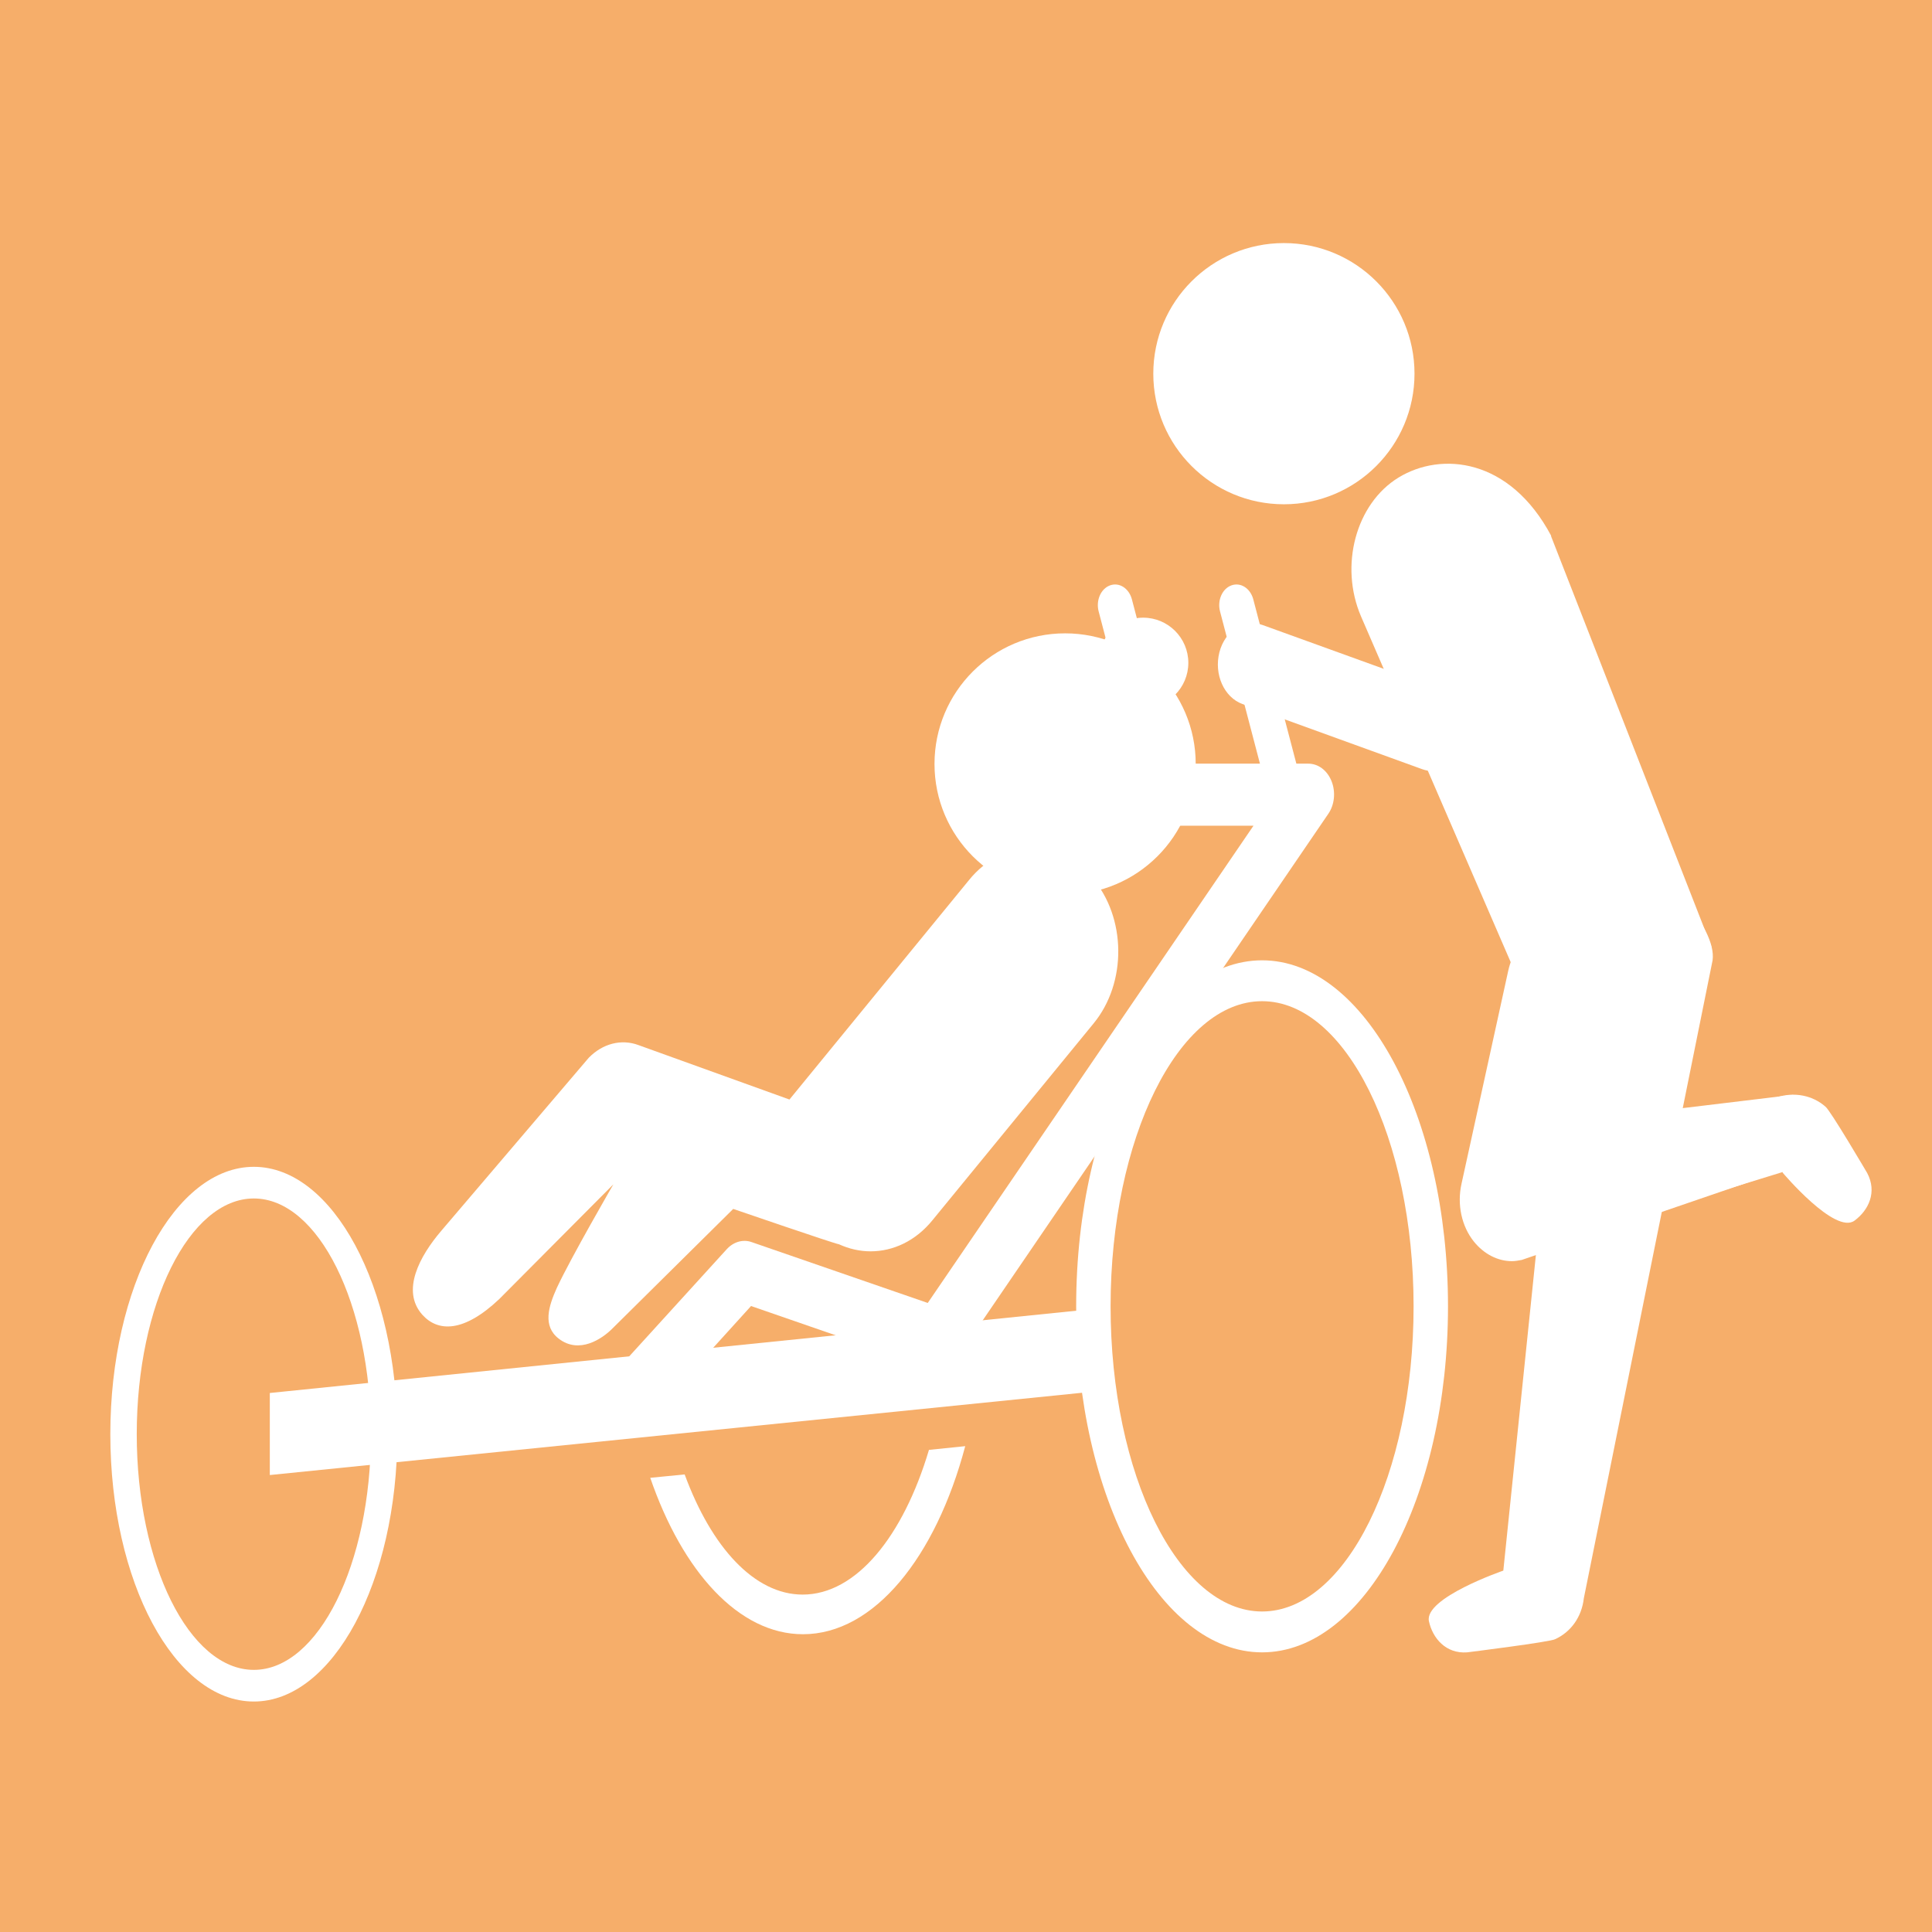
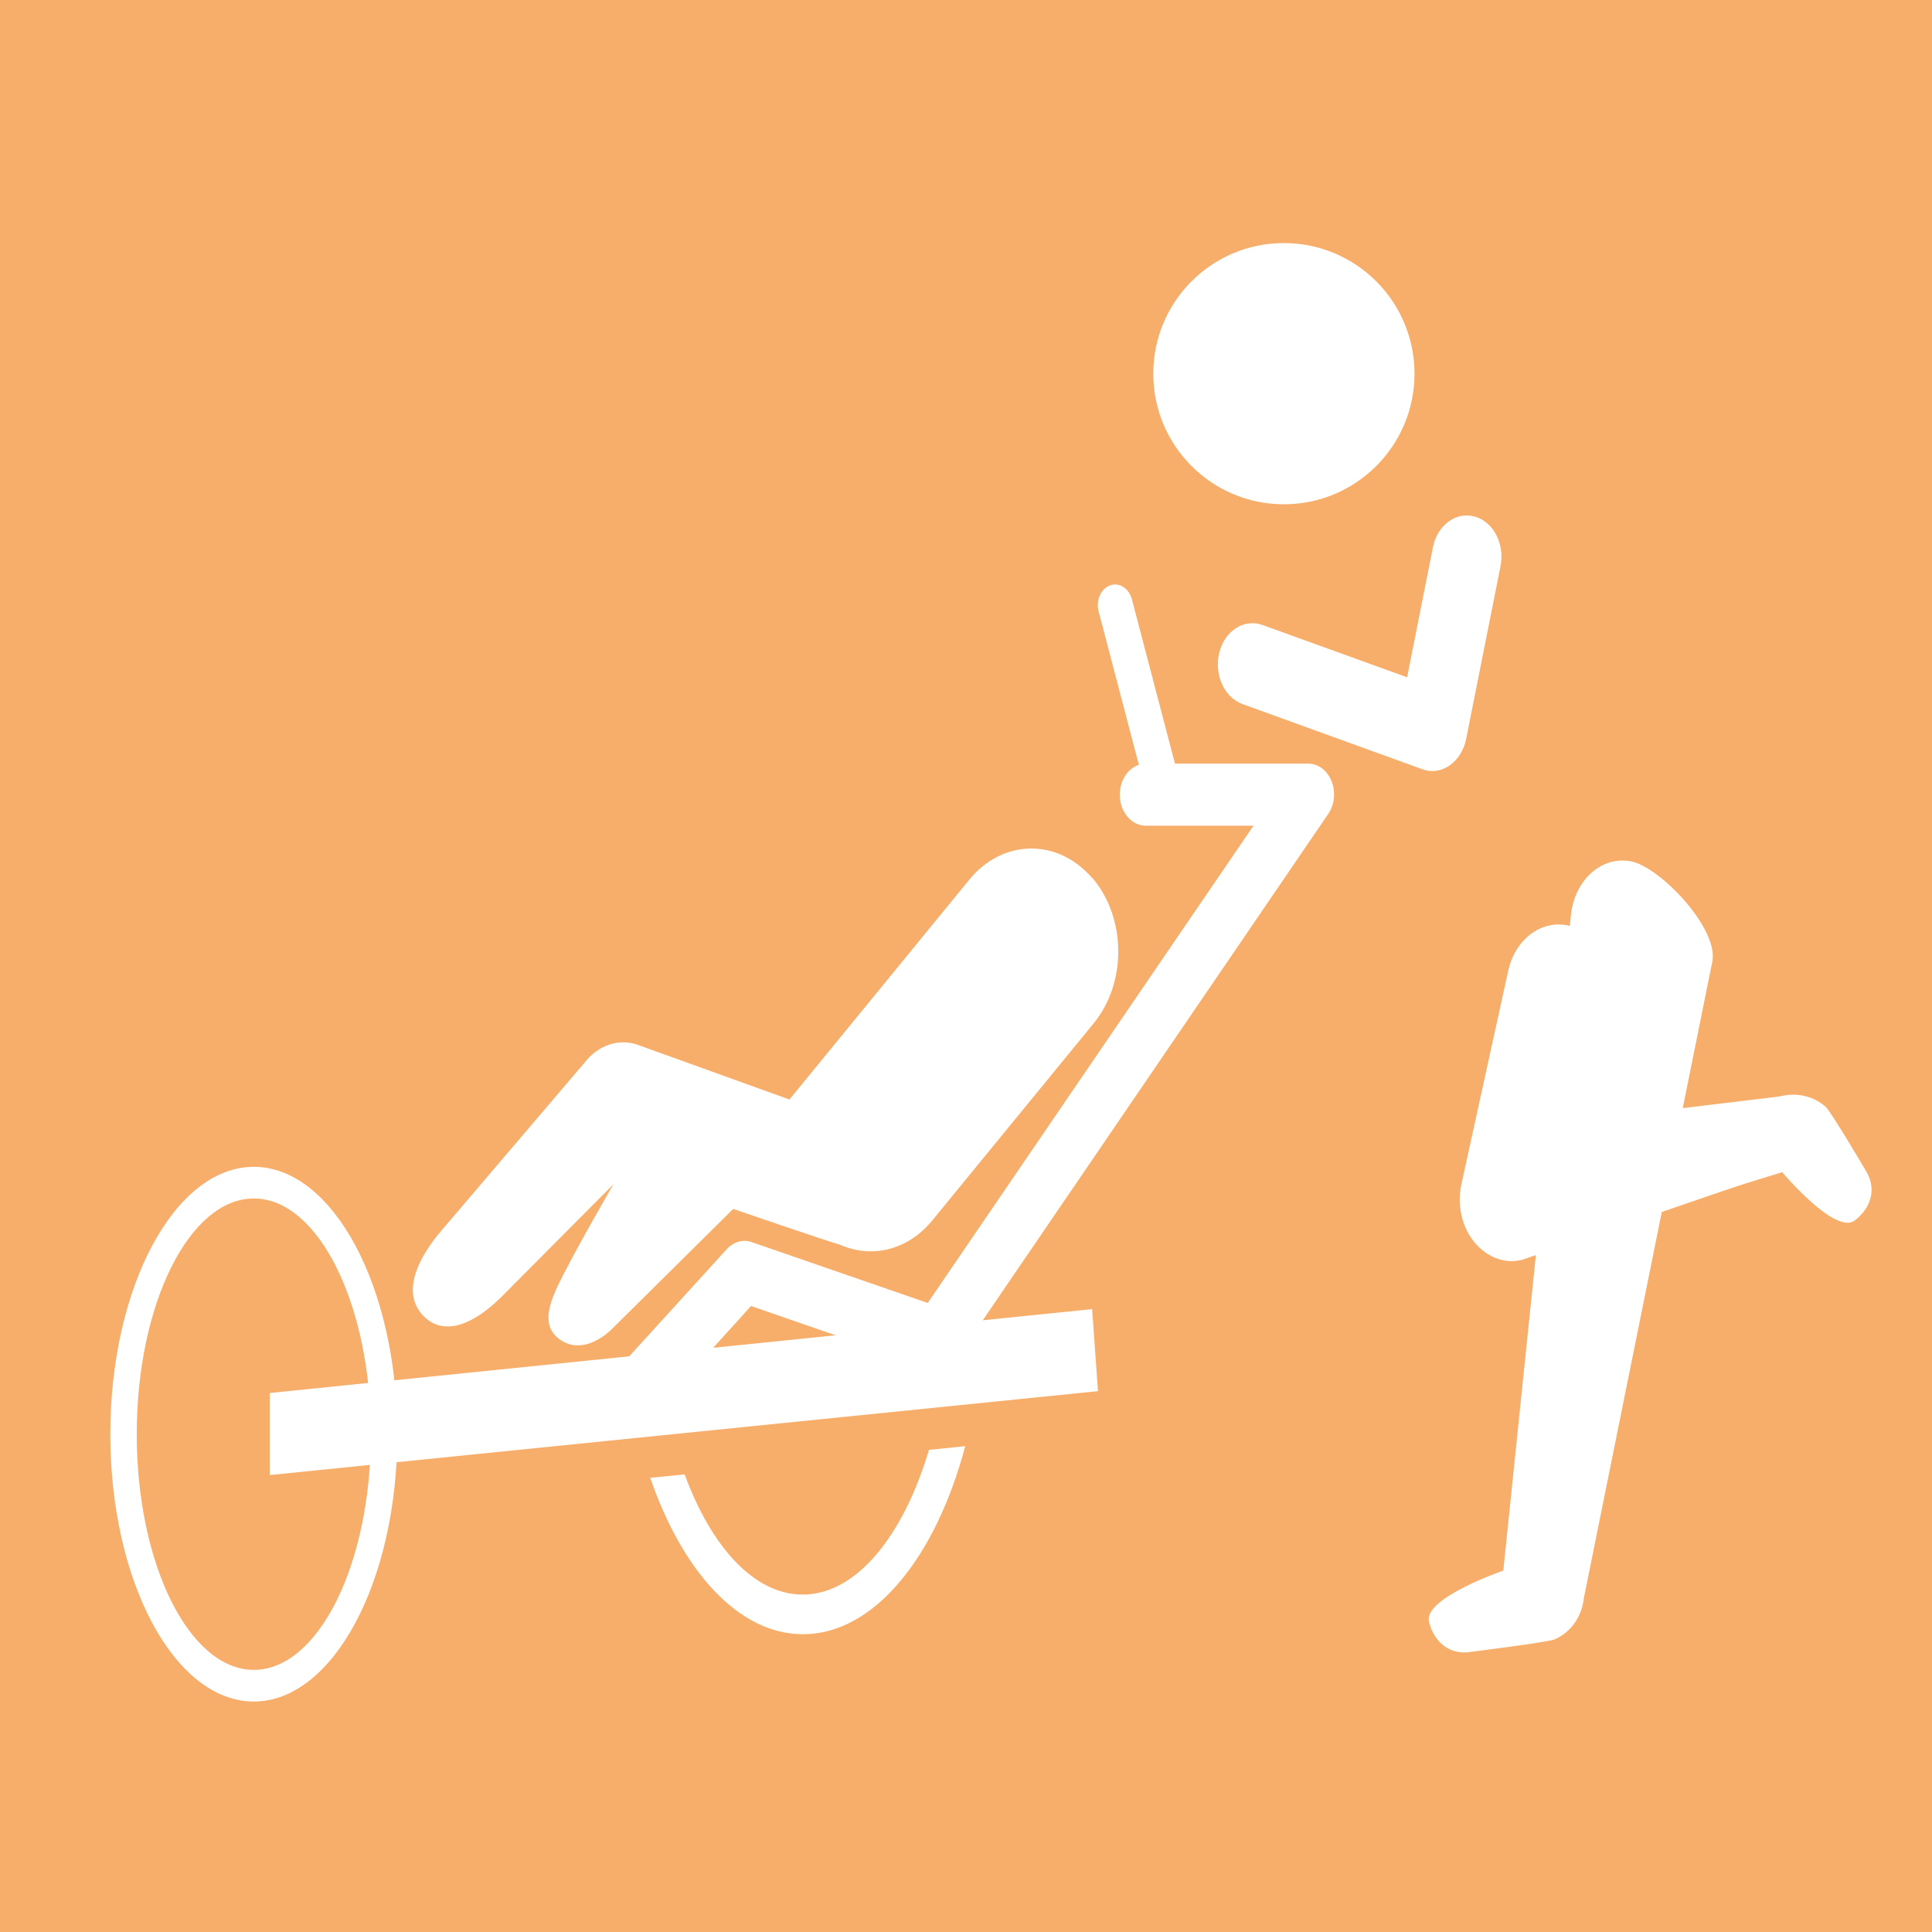
<svg xmlns="http://www.w3.org/2000/svg" id="_レイヤー_2" data-name="レイヤー 2" viewBox="0 0 62.87 62.87">
  <defs>
    <style>
      .cls-1 {
        fill: #f6ae6a;
      }

      .cls-2 {
        fill: #fff;
      }
    </style>
  </defs>
  <g id="design">
    <g>
      <rect class="cls-1" width="62.87" height="62.87" />
      <g>
        <g>
-           <path class="cls-2" d="M41.07,53.77c-3.34,0-6.05-5.05-6.05-11.26s2.71-11.26,6.05-11.26,6.05,5.05,6.05,11.26-2.71,11.26-6.05,11.26ZM41.07,32.58c-2.72,0-4.93,4.46-4.93,9.93s2.21,9.93,4.93,9.93,4.93-4.46,4.93-9.93-2.21-9.93-4.93-9.93Z" />
          <path class="cls-2" d="M8.26,55.37c-2.58,0-4.67-3.9-4.67-8.7s2.1-8.7,4.67-8.7,4.67,3.9,4.67,8.7-2.1,8.7-4.67,8.7ZM8.26,39c-2.1,0-3.81,3.44-3.81,7.67s1.71,7.67,3.81,7.67,3.81-3.44,3.81-7.67-1.71-7.67-3.81-7.67Z" />
          <path class="cls-2" d="M30.23,47.18c-.84,2.82-2.37,4.71-4.11,4.71-1.57,0-2.97-1.54-3.84-3.91l-1.12.11c1.05,3.05,2.88,5.09,4.97,5.09,2.31,0,4.32-2.5,5.28-6.12l-1.17.12Z" />
          <polygon class="cls-2" points="8.78 48 8.78 45.33 35.54 42.6 35.73 45.27 8.78 48" />
-           <circle class="cls-2" cx="34.66" cy="24.86" r="4.25" />
          <circle class="cls-2" cx="41.78" cy="12.16" r="4.25" />
          <path class="cls-2" d="M35.53,28.56c-1.12-1.29-2.91-1.26-3.99.07l-5.85,7.15-4.91-1.77c-.56-.21-1.17-.05-1.62.41l-4.79,5.62c-.72.84-1.32,1.96-.63,2.74.51.57,1.35.59,2.51-.51l3.71-3.73s-1.39,2.4-1.84,3.37c-.27.6-.47,1.24.06,1.65.67.52,1.42,0,1.74-.32l3.94-3.9s3.32,1.14,3.44,1.15c.33.15.68.23,1.03.23.74,0,1.47-.34,2.02-1.02l5.24-6.4c1.09-1.33,1.06-3.45-.05-4.74Z" />
          <path class="cls-2" d="M20.27,46.73c-.23,0-.45-.11-.62-.32-.32-.41-.3-1.04.05-1.42l3.95-4.34c.22-.24.53-.33.81-.23l5.73,1.98,10.6-15.53h-3.5c-.47,0-.85-.45-.85-1.01s.38-1.01.85-1.01h5.28c.33,0,.62.22.76.57s.1.77-.11,1.07l-12.07,17.69c-.21.31-.57.45-.9.33l-5.81-2.01-3.59,3.96c-.16.18-.37.27-.58.27Z" />
-           <path class="cls-2" d="M41.86,26.54c-.24,0-.46-.18-.54-.47l-1.62-6.18c-.09-.35.07-.73.37-.84.3-.11.61.09.71.44l1.62,6.18c.09.35-.07.73-.37.84-.06.02-.11.03-.17.03Z" />
          <path class="cls-2" d="M37.91,26.54c-.24,0-.46-.18-.54-.47l-1.62-6.18c-.09-.35.07-.73.37-.84.3-.11.61.09.71.44l1.62,6.18c.09.35-.07.73-.37.84-.06.02-.11.03-.17.03Z" />
          <path class="cls-2" d="M46.61,25.09c-.11,0-.22-.02-.33-.06l-5.85-2.12c-.6-.22-.93-.97-.75-1.68s.81-1.11,1.41-.89l4.7,1.7.84-4.23c.14-.72.75-1.17,1.36-1,.61.17.98.89.84,1.61l-1.12,5.63c-.07.36-.27.67-.54.86-.17.12-.37.18-.56.18Z" />
-           <path class="cls-2" d="M50.48,17.44c-1.35-2.54-3.58-2.75-4.97-1.9-1.39.85-1.93,2.87-1.22,4.52l5.97,13.79,5.43-3.05-5.22-13.36Z" />
          <path class="cls-2" d="M49.2,41.04c-.46,0-.91-.23-1.24-.64-.4-.5-.55-1.21-.4-1.88l1.52-6.93c.24-1.08,1.16-1.72,2.07-1.44.91.28,1.45,1.38,1.21,2.45l-.84,3.85,6.81-.82s.91.15,1.06,1.1c.13.81-.53,1.04-1.35,1.35l-8.52,2.92c-.11.02-.21.04-.32.04Z" />
        </g>
-         <circle class="cls-2" cx="37.2" cy="21.57" r="1.47" />
        <path class="cls-2" d="M53.07,28.03c-.93-.18-1.79.57-1.94,1.67l-2.21,21.41s-2.59.89-2.42,1.65c.12.55.55,1.06,1.24,1.01,0,0,2.73-.34,2.87-.43.5-.23.86-.71.93-1.33l4.19-20.76c.15-1.1-1.73-3.04-2.65-3.22Z" />
        <path class="cls-2" d="M58.01,38.16s1.71,2.03,2.34,1.56c.46-.34.74-.93.41-1.55,0,0-1.21-2.06-1.36-2.16-.41-.36-1-.49-1.59-.3l-2.08.38.46,2.61,1.82-.56Z" />
      </g>
    </g>
  </g>
</svg>